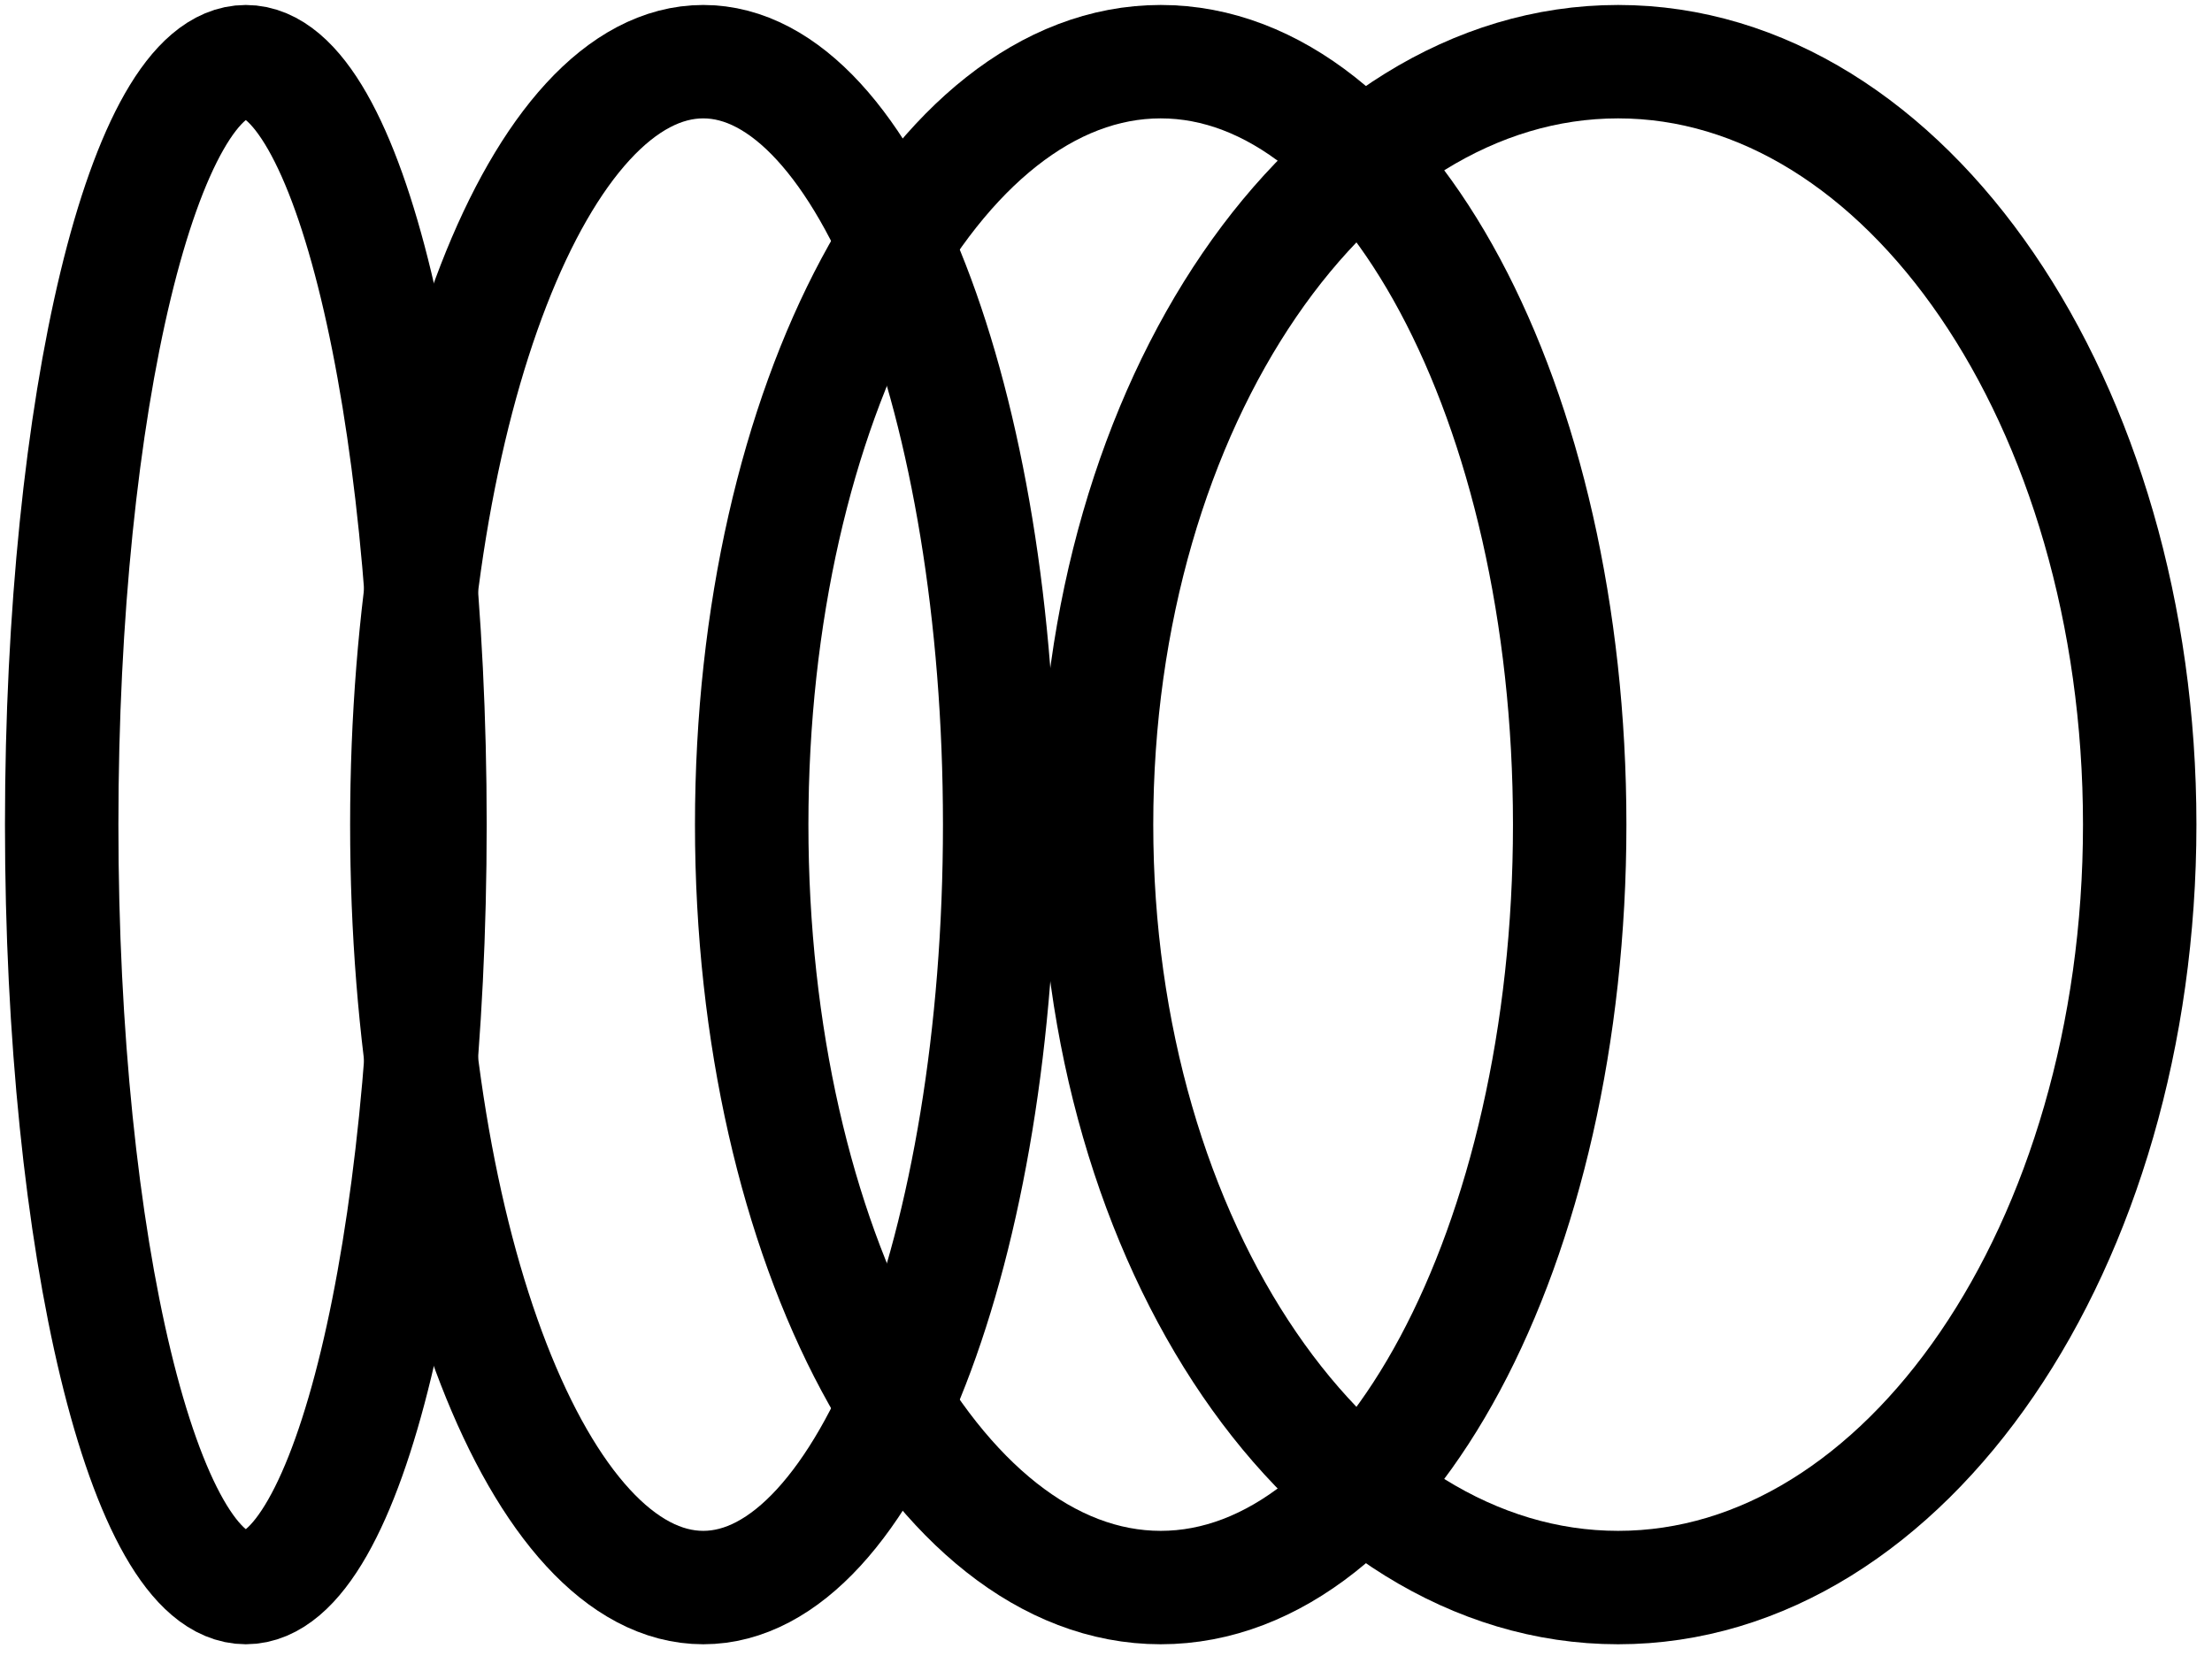
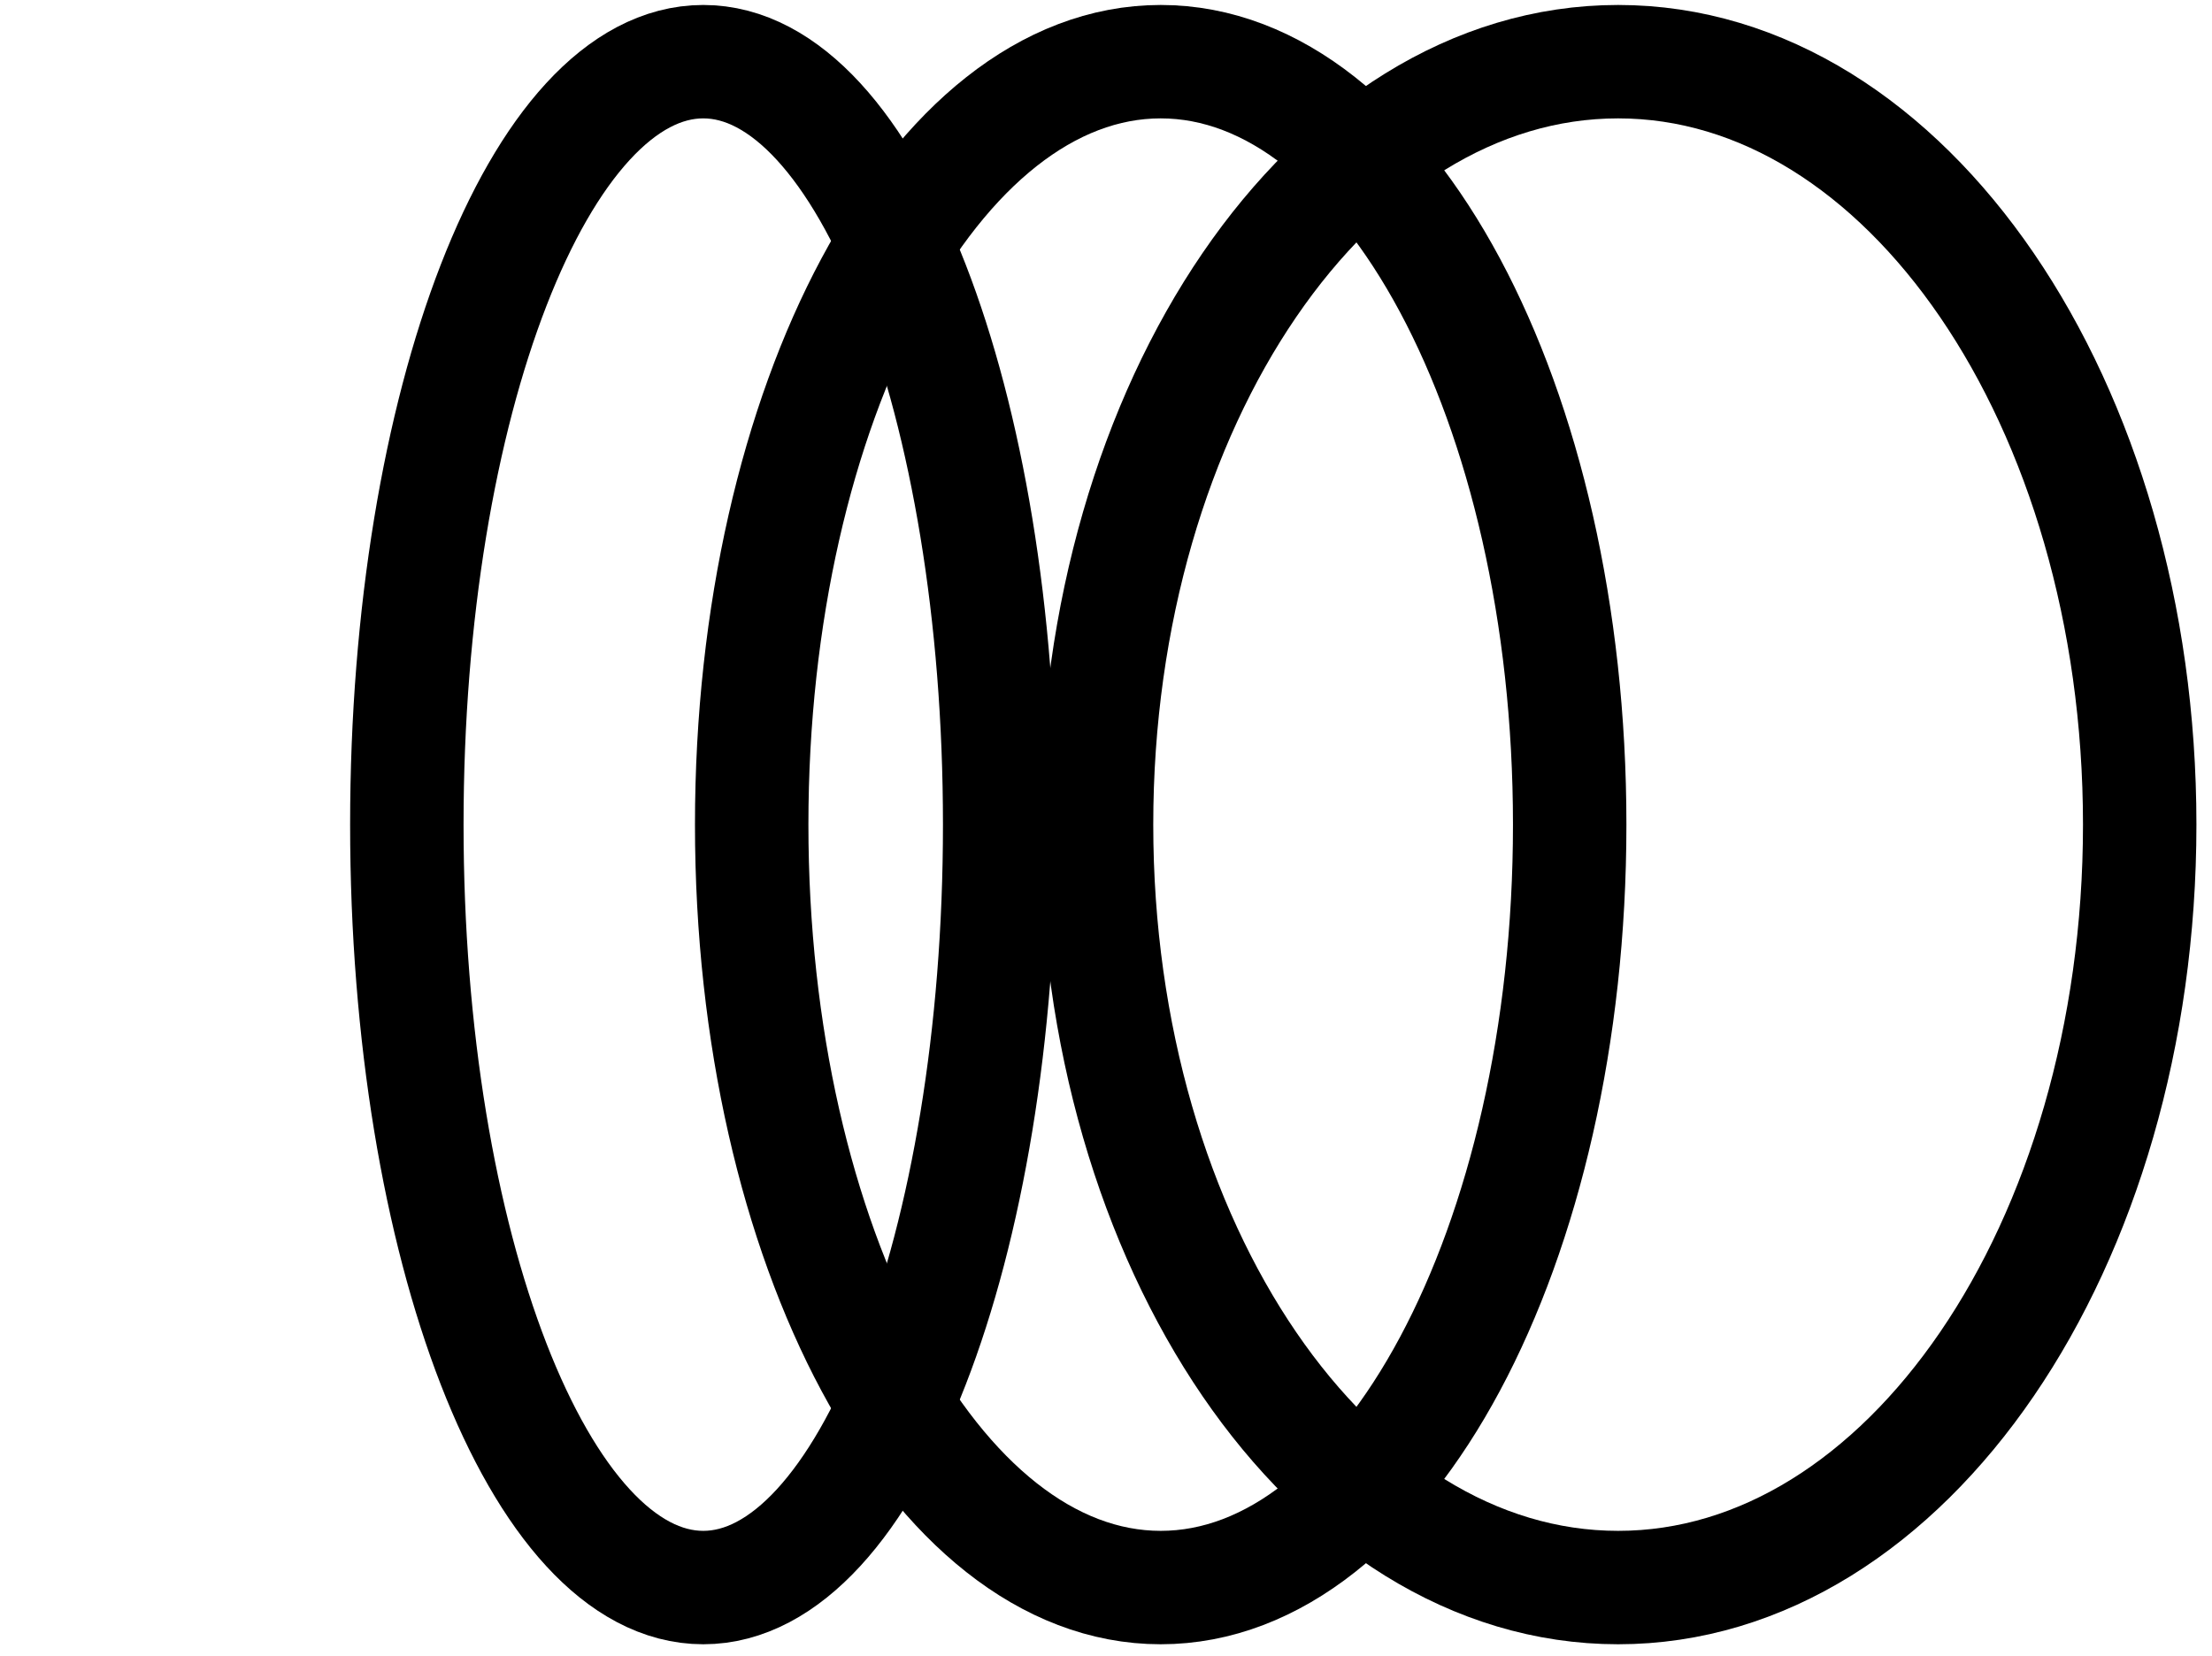
<svg xmlns="http://www.w3.org/2000/svg" width="195" height="146" viewBox="0 0 195 146" fill="none">
-   <path d="M21.671 139.981C30.636 139.981 37.904 109.862 37.904 72.71C37.904 35.557 30.636 5.438 21.671 5.438C12.705 5.438 5.438 35.557 5.438 72.71C5.438 109.862 12.705 139.981 21.671 139.981Z" stroke="black" stroke-width="10" stroke-miterlimit="10" />
  <path d="M61.996 139.981C76.428 139.981 88.127 109.862 88.127 72.71C88.127 35.557 76.428 5.438 61.996 5.438C47.564 5.438 35.865 35.557 35.865 72.71C35.865 109.862 47.564 139.981 61.996 139.981Z" stroke="black" stroke-width="10" stroke-miterlimit="10" />
  <path d="M102.321 139.981C122.234 139.981 138.377 109.862 138.377 72.71C138.377 35.557 122.234 5.438 102.321 5.438C82.408 5.438 66.266 35.557 66.266 72.71C66.266 109.862 82.408 139.981 102.321 139.981Z" stroke="black" stroke-width="10" stroke-miterlimit="10" />
  <path d="M142.647 139.981C168.041 139.981 188.627 109.862 188.627 72.71C188.627 35.557 168.041 5.438 142.647 5.438C117.252 5.438 96.666 35.557 96.666 72.71C96.666 109.862 117.252 139.981 142.647 139.981Z" stroke="black" stroke-width="10" stroke-miterlimit="10" />
</svg>